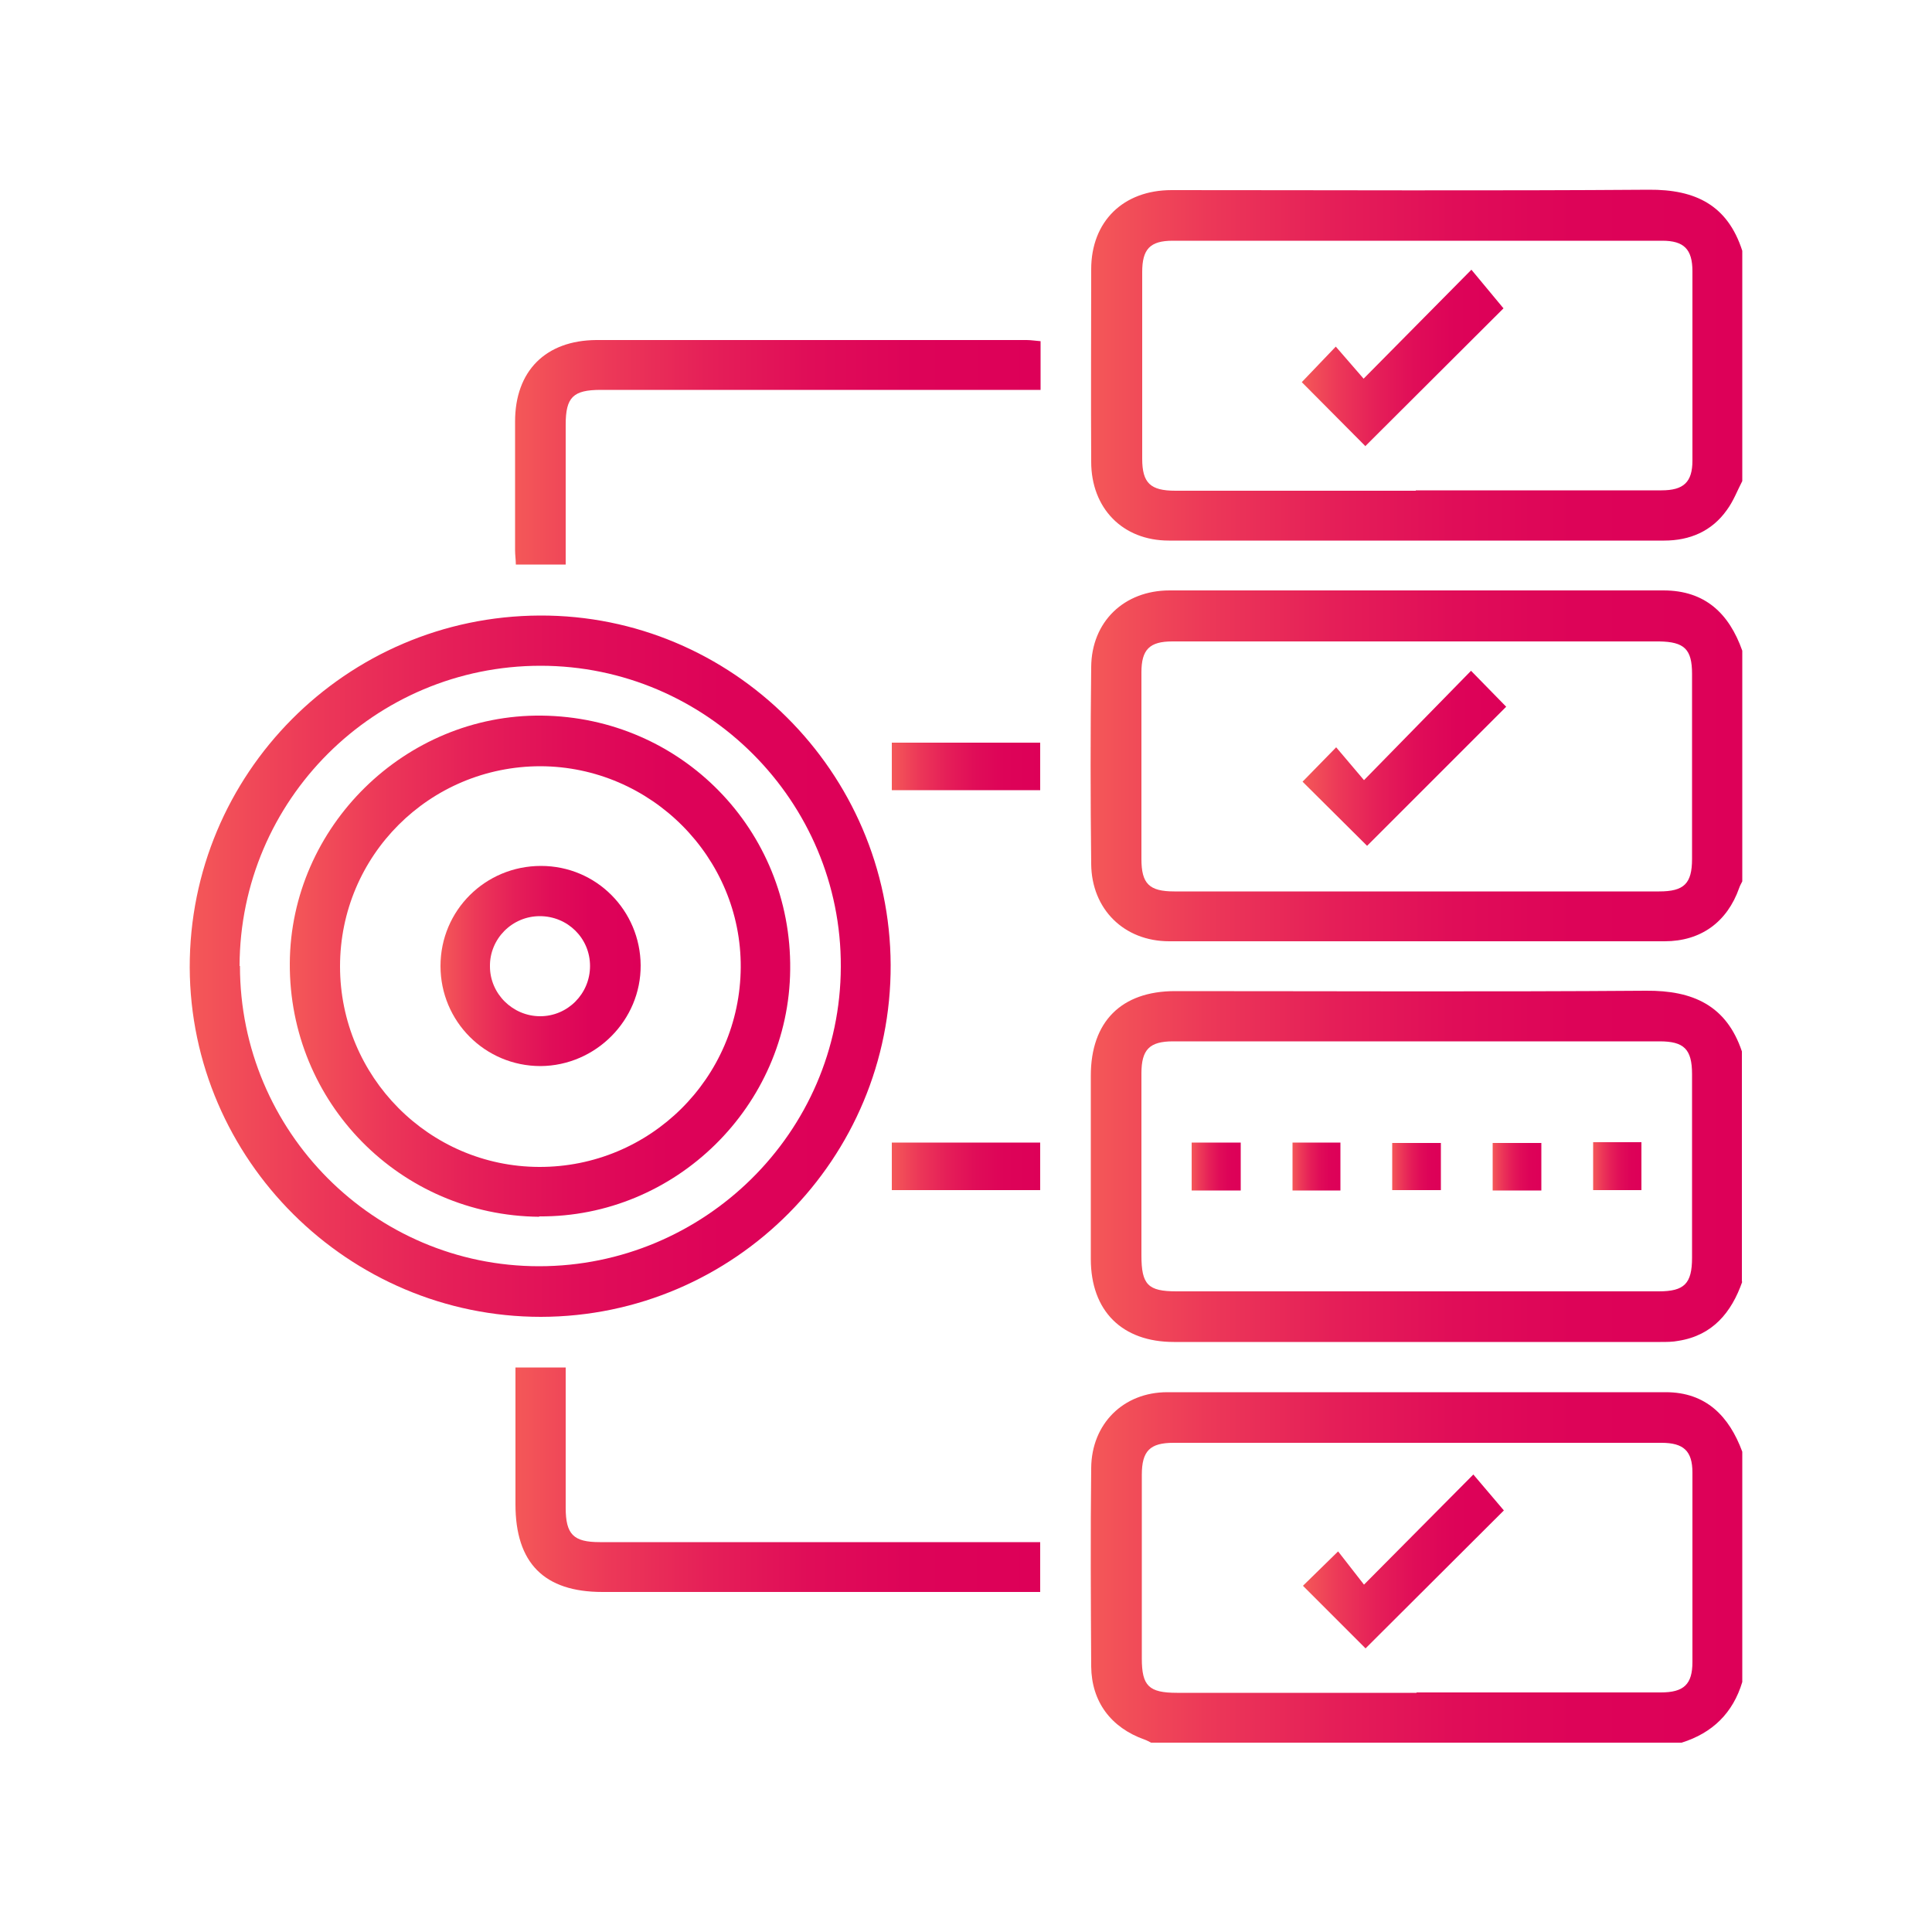
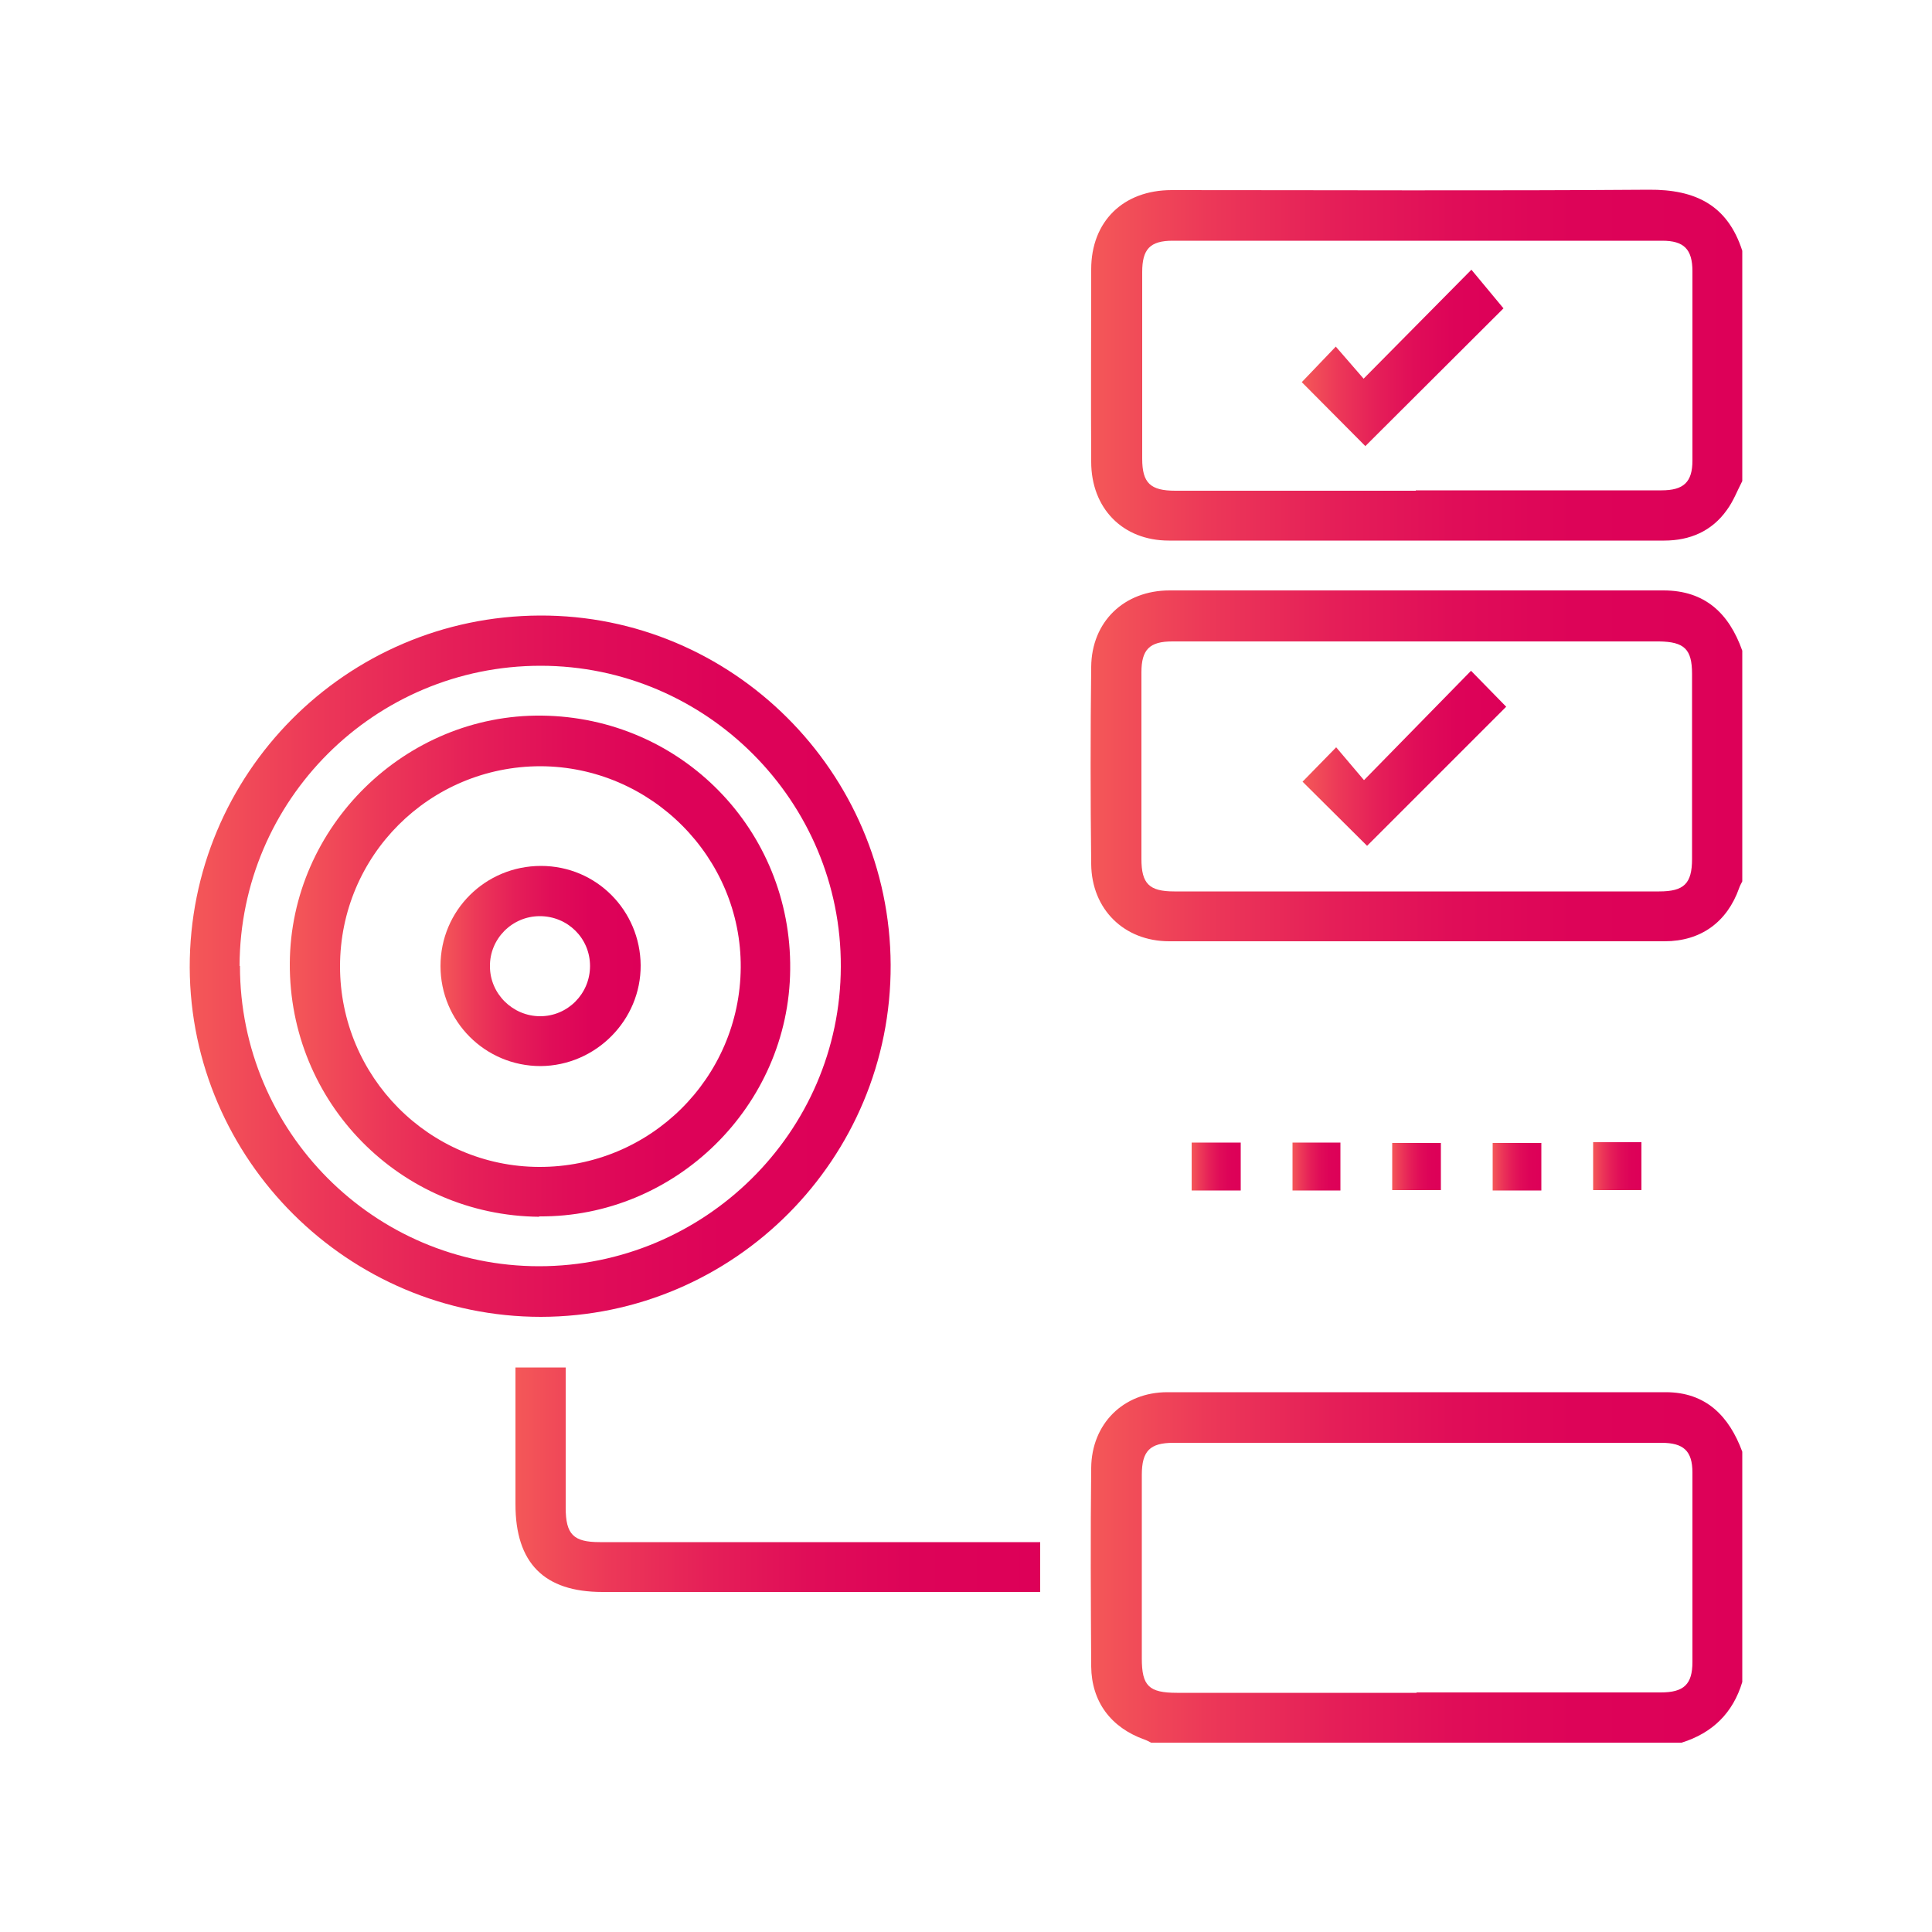
<svg xmlns="http://www.w3.org/2000/svg" xmlns:xlink="http://www.w3.org/1999/xlink" id="b" viewBox="0 0 50 50">
  <defs>
    <style>.y{fill:url(#u);}.z{fill:url(#t);}.aa{fill:url(#w);}.ab{fill:url(#x);}.ac{fill:url(#j);}.ad{fill:url(#g);}.ae{fill:url(#m);}.af{fill:url(#h);}.ag{fill:url(#i);}.ah{fill:url(#q);}.ai{fill:url(#r);}.aj{fill:url(#o);}.ak{fill:url(#p);}.al{fill:url(#k);}.am{fill:url(#n);}.an{fill:url(#l);}.ao{fill:url(#f);}.ap{fill:url(#s);}.aq{fill:url(#v);}.ar{fill:#fff;}</style>
    <linearGradient id="f" x1="28.23" y1="40.56" x2="45.09" y2="40.56" gradientUnits="userSpaceOnUse">
      <stop offset="0" stop-color="#f55959" />
      <stop offset="0" stop-color="#f45858" />
      <stop offset=".18" stop-color="#ec3858" />
      <stop offset=".37" stop-color="#e51f58" />
      <stop offset=".56" stop-color="#e00d58" />
      <stop offset=".76" stop-color="#dd0358" />
      <stop offset="1" stop-color="#dd0058" />
    </linearGradient>
    <linearGradient id="g" x1="28.22" y1="19.82" y2="19.82" xlink:href="#f" />
    <linearGradient id="h" x1="28.23" y1="30.18" y2="30.18" xlink:href="#f" />
    <linearGradient id="i" x1="28.24" y1="9.45" y2="9.45" xlink:href="#f" />
    <linearGradient id="j" x1="4.91" y1="25" x2="23.05" y2="25" xlink:href="#f" />
    <linearGradient id="k" x1="13.33" y1="11.7" x2="26.93" y2="11.7" xlink:href="#f" />
    <linearGradient id="l" x1="13.33" y1="38.3" x2="26.92" y2="38.3" xlink:href="#f" />
    <linearGradient id="m" x1="23.08" y1="19.84" x2="26.92" y2="19.84" xlink:href="#f" />
    <linearGradient id="n" x1="23.08" y1="30.18" x2="26.92" y2="30.18" xlink:href="#f" />
    <linearGradient id="o" x1="33.72" y1="40.41" x2="38.92" y2="40.41" xlink:href="#f" />
    <linearGradient id="p" x1="33.71" y1="19.63" x2="38.98" y2="19.63" xlink:href="#f" />
    <linearGradient id="q" x1="30.84" y1="30.19" x2="32.11" y2="30.19" xlink:href="#f" />
    <linearGradient id="r" x1="33.45" y1="30.19" x2="34.69" y2="30.19" xlink:href="#f" />
    <linearGradient id="s" x1="36.03" y1="30.19" x2="37.29" y2="30.19" xlink:href="#f" />
    <linearGradient id="t" x1="38.63" y1="30.19" x2="39.89" y2="30.19" xlink:href="#f" />
    <linearGradient id="u" x1="41.23" y1="30.18" x2="42.48" y2="30.18" xlink:href="#f" />
    <linearGradient id="v" x1="33.69" y1="9.27" x2="38.91" y2="9.27" xlink:href="#f" />
    <linearGradient id="w" x1="7.5" y1="25" x2="20.45" y2="25" xlink:href="#f" />
    <linearGradient id="x" x1="11.4" y1="25" x2="16.58" y2="25" xlink:href="#f" />
  </defs>
  <g id="c">
    <g id="d">
      <g>
        <rect class="ar" width="50" height="50" />
        <g id="e">
          <g>
            <path class="ao" d="M29.79,45.1c-.06-.03-.11-.06-.17-.08-.87-.31-1.37-.98-1.38-1.89-.01-1.71-.02-3.42,0-5.14,.01-1.14,.83-1.96,1.97-1.96,4.3,0,8.6,0,12.9,0,1.04,0,1.64,.62,1.98,1.54v5.96c-.24,.8-.77,1.32-1.57,1.57h-13.73Zm6.87-1.3h6.32c.6,0,.82-.21,.82-.79v-4.9c0-.56-.23-.77-.8-.77h-12.63c-.61,0-.82,.21-.82,.83v4.75c0,.71,.18,.89,.91,.89h6.2Z" />
            <path class="ad" d="M45.09,22.81c-.03,.06-.06,.11-.08,.17-.31,.88-.99,1.38-1.93,1.38h-12.82c-1.17,0-2.01-.83-2.02-2-.02-1.7-.02-3.4,0-5.1,.01-1.17,.85-1.98,2.03-1.98h12.78c1.08,0,1.7,.6,2.04,1.56v5.96h0Zm-8.39-6.21h-6.36c-.59,0-.8,.21-.8,.8v4.83c0,.64,.2,.84,.85,.84h12.55c.64,0,.85-.2,.85-.84v-4.79c0-.64-.2-.83-.85-.84h-6.24Z" />
-             <path class="af" d="M45.09,33.17c-.28,.8-.77,1.39-1.65,1.53-.15,.03-.31,.03-.47,.03h-12.59c-1.34,0-2.15-.8-2.15-2.15v-4.74c0-1.4,.79-2.19,2.18-2.19,4.06,0,8.13,.02,12.19-.01,1.21-.01,2.08,.38,2.48,1.57v5.96h.01Zm-8.44,.25h6.28c.66,0,.86-.2,.86-.87v-4.75c0-.65-.21-.85-.84-.85h-12.59c-.61,0-.82,.21-.82,.83v4.71c0,.76,.17,.93,.91,.93h6.2Z" />
            <path class="ag" d="M45.09,12.45c-.13,.25-.23,.52-.4,.75-.39,.55-.96,.79-1.62,.79h-12.82c-1.2,0-2.01-.84-2.01-2.04-.01-1.66,0-3.32,0-4.98,0-1.24,.83-2.05,2.08-2.05,4.12,0,8.23,.02,12.35-.01,1.21-.01,2.04,.4,2.42,1.58,0,0,0,5.96,0,5.96Zm-8.45,.24h6.36c.57,0,.8-.21,.8-.77V7.02c0-.57-.22-.79-.78-.79h-12.67c-.59,0-.79,.22-.79,.81v4.83c0,.63,.21,.83,.86,.83h6.22Z" />
            <path class="ac" d="M13.97,15.93c4.98-.02,9.06,4.05,9.08,9.04,.02,5.01-4.04,9.1-9.05,9.11-4.98,0-9.07-4.06-9.09-9.04-.01-5.01,4.04-9.09,9.06-9.11Zm-7.76,9.07c0,4.28,3.47,7.77,7.74,7.77s7.8-3.46,7.81-7.75c.02-4.28-3.48-7.79-7.77-7.79s-7.78,3.47-7.79,7.77h.01Z" />
-             <path class="al" d="M26.93,8.83v1.26H15.55c-.72,0-.91,.19-.91,.9v3.62h-1.29c0-.12-.02-.24-.02-.37v-3.33c0-1.31,.79-2.1,2.1-2.11h11.14c.11,0,.23,.02,.36,.03Z" />
            <path class="an" d="M13.33,35.39h1.31v3.63c0,.69,.2,.89,.88,.89h11.4v1.29H15.59c-1.51,0-2.25-.75-2.25-2.27v-3.54h0Z" />
-             <path class="ae" d="M26.92,20.45h-3.84v-1.23h3.84v1.23Z" />
-             <path class="am" d="M23.08,29.57h3.84v1.23h-3.84v-1.23Z" />
-             <path class="aj" d="M35.34,42.66l-1.62-1.62,.91-.89,.67,.86,2.83-2.85,.79,.93s-3.58,3.57-3.58,3.57Z" />
            <path class="ak" d="M38.07,17.36l.91,.93-3.6,3.6-1.67-1.66,.87-.89,.72,.85s2.77-2.83,2.77-2.83Z" />
            <path class="ah" d="M32.11,30.81h-1.27v-1.24h1.27v1.24Z" />
            <path class="ai" d="M33.45,29.57h1.24v1.24h-1.24v-1.24Z" />
            <path class="ap" d="M36.03,30.8v-1.22h1.26v1.22h-1.26Z" />
            <path class="z" d="M38.63,30.81v-1.23h1.26v1.23h-1.26Z" />
            <path class="y" d="M41.23,29.56h1.25v1.24h-1.25v-1.24Z" />
            <path class="aq" d="M35.34,11.55l-1.65-1.66,.88-.92,.72,.83,2.79-2.82,.83,1-3.57,3.56h0Z" />
            <path class="aa" d="M13.96,31.49c-3.6-.03-6.48-2.95-6.46-6.56,.02-3.54,2.99-6.45,6.52-6.41,3.61,.04,6.47,2.96,6.43,6.57-.03,3.53-2.97,6.42-6.5,6.39h0Zm-5.16-6.48c0,2.85,2.3,5.18,5.15,5.19,2.87,.01,5.2-2.3,5.22-5.16,.02-2.85-2.32-5.2-5.18-5.21-2.87,0-5.19,2.31-5.19,5.18Z" />
            <path class="ab" d="M11.4,25c0-1.44,1.16-2.59,2.6-2.59s2.57,1.16,2.58,2.57c.01,1.42-1.16,2.6-2.59,2.61-1.44,0-2.59-1.16-2.59-2.59Zm3.87,0c0-.72-.58-1.29-1.3-1.29s-1.3,.59-1.29,1.3c0,.71,.59,1.29,1.3,1.29s1.29-.58,1.29-1.3Z" />
          </g>
        </g>
      </g>
    </g>
  </g>
</svg>